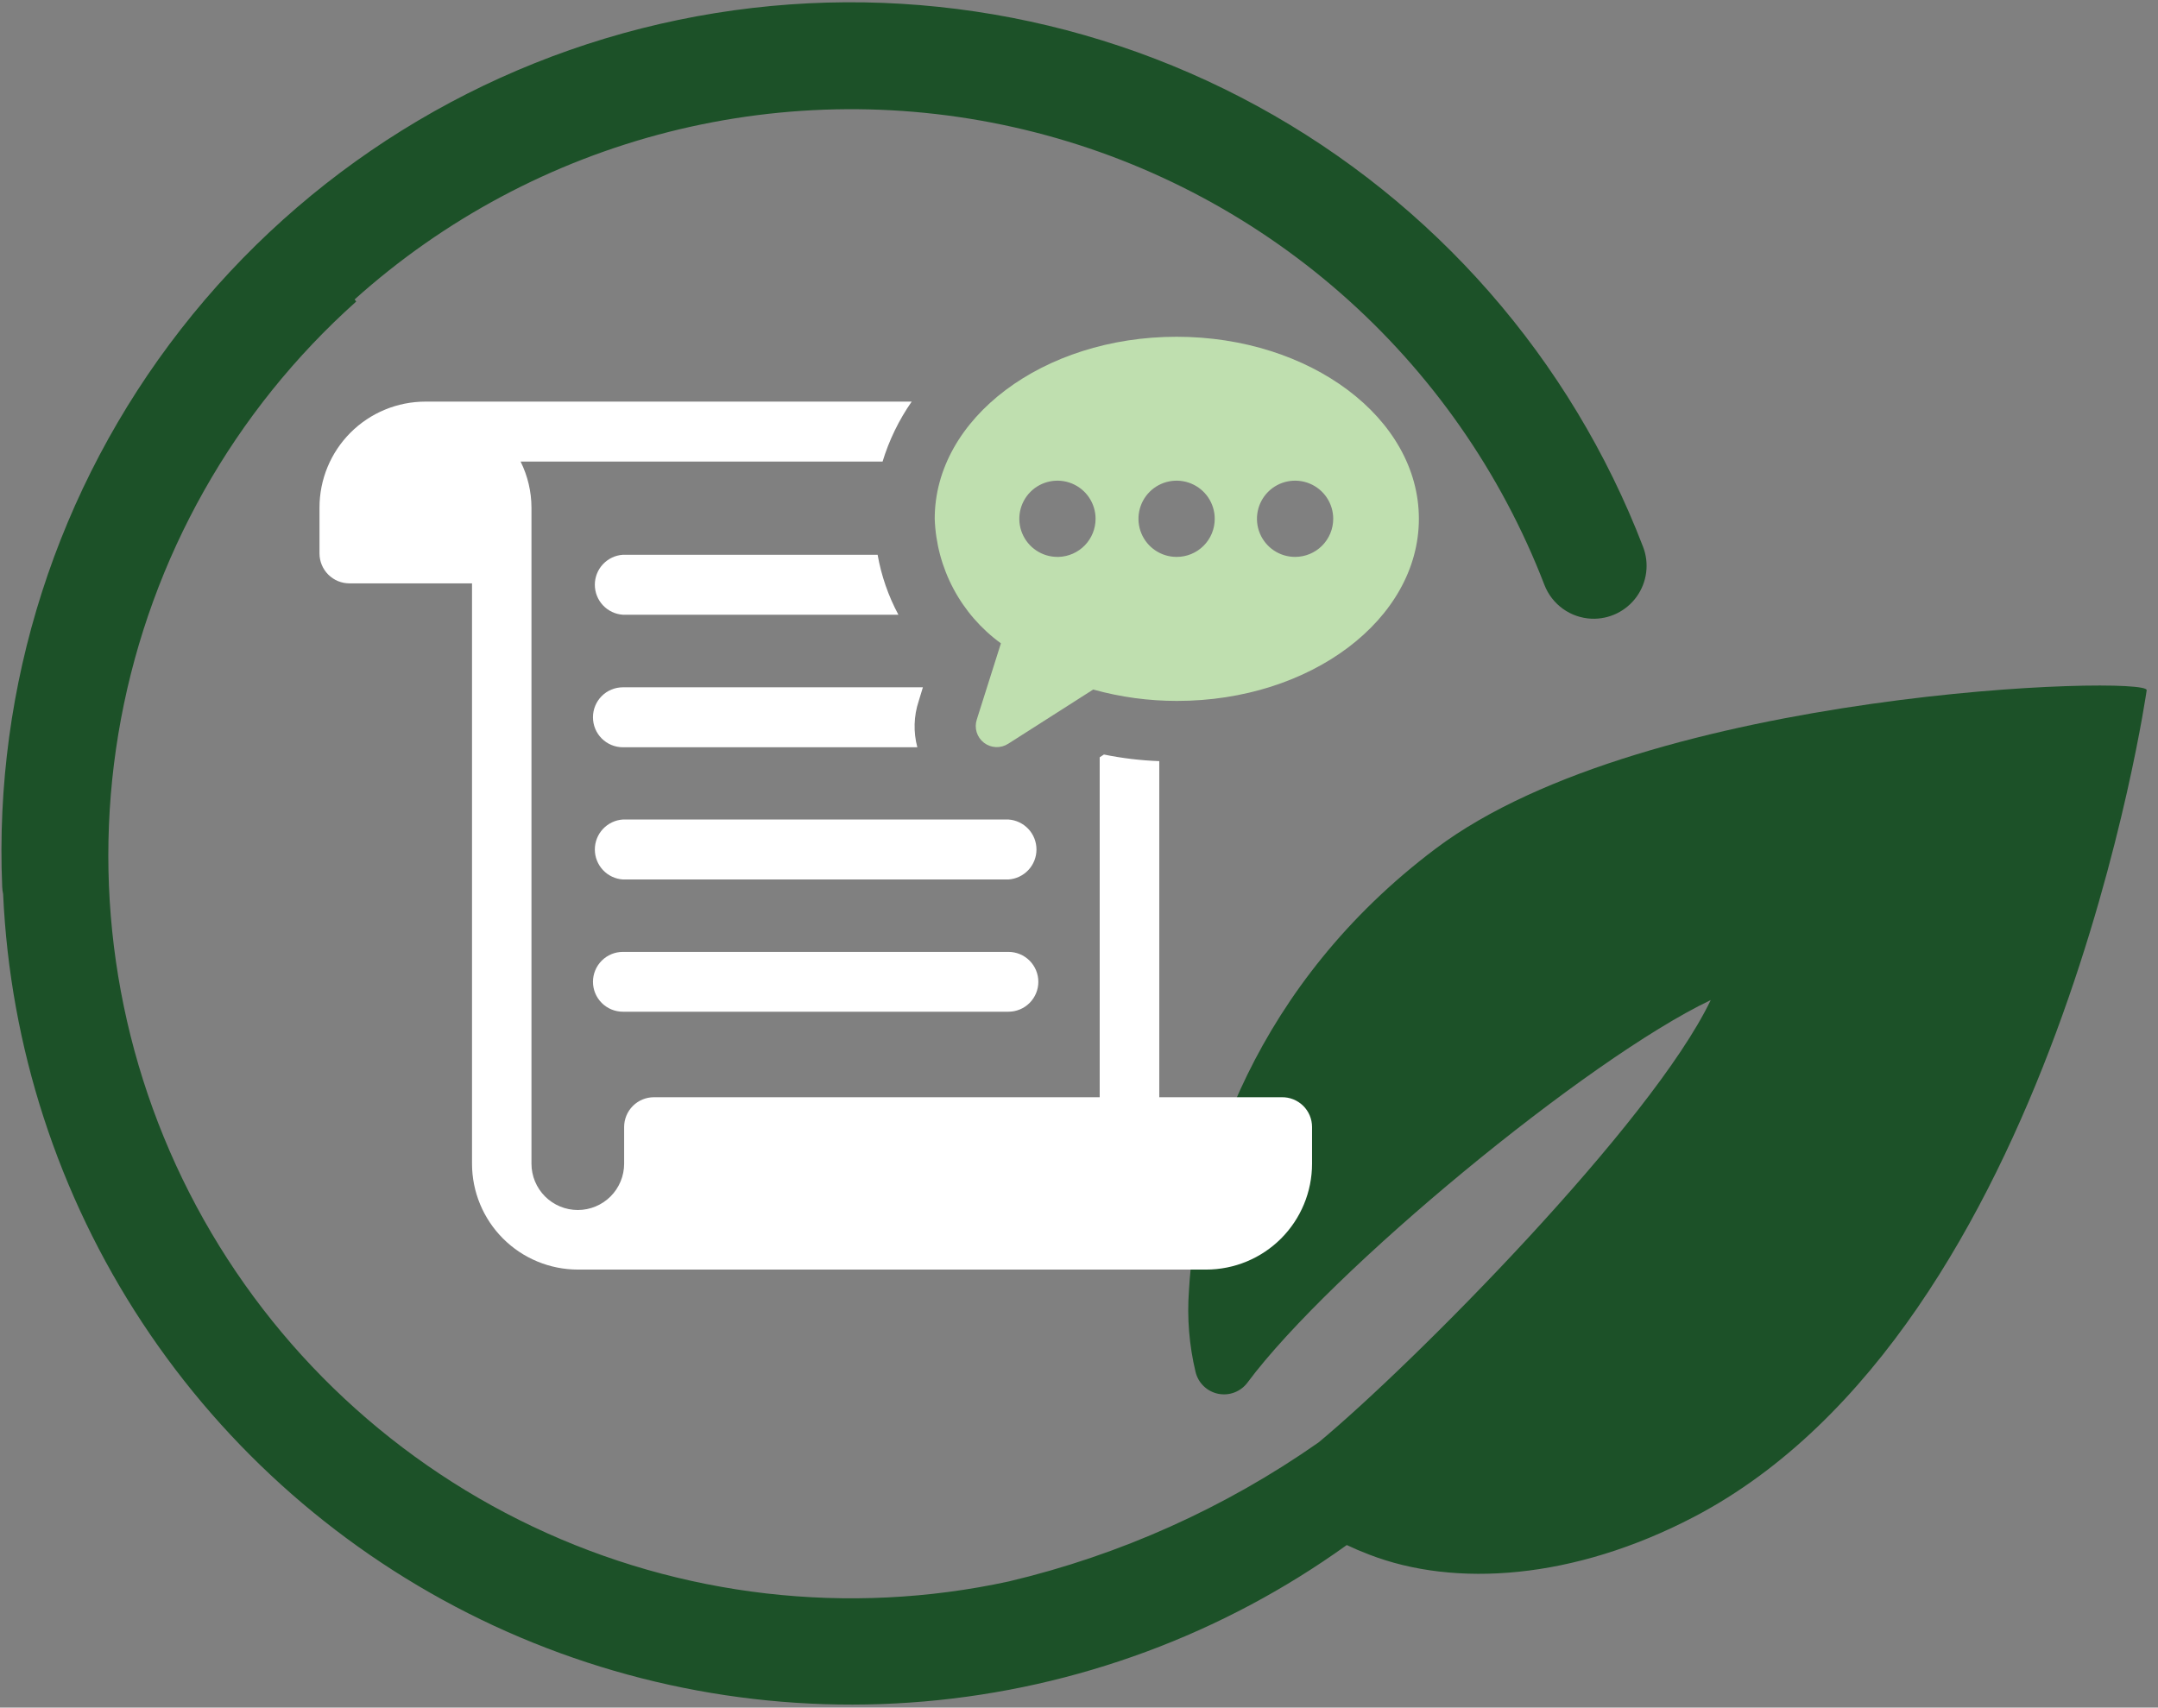
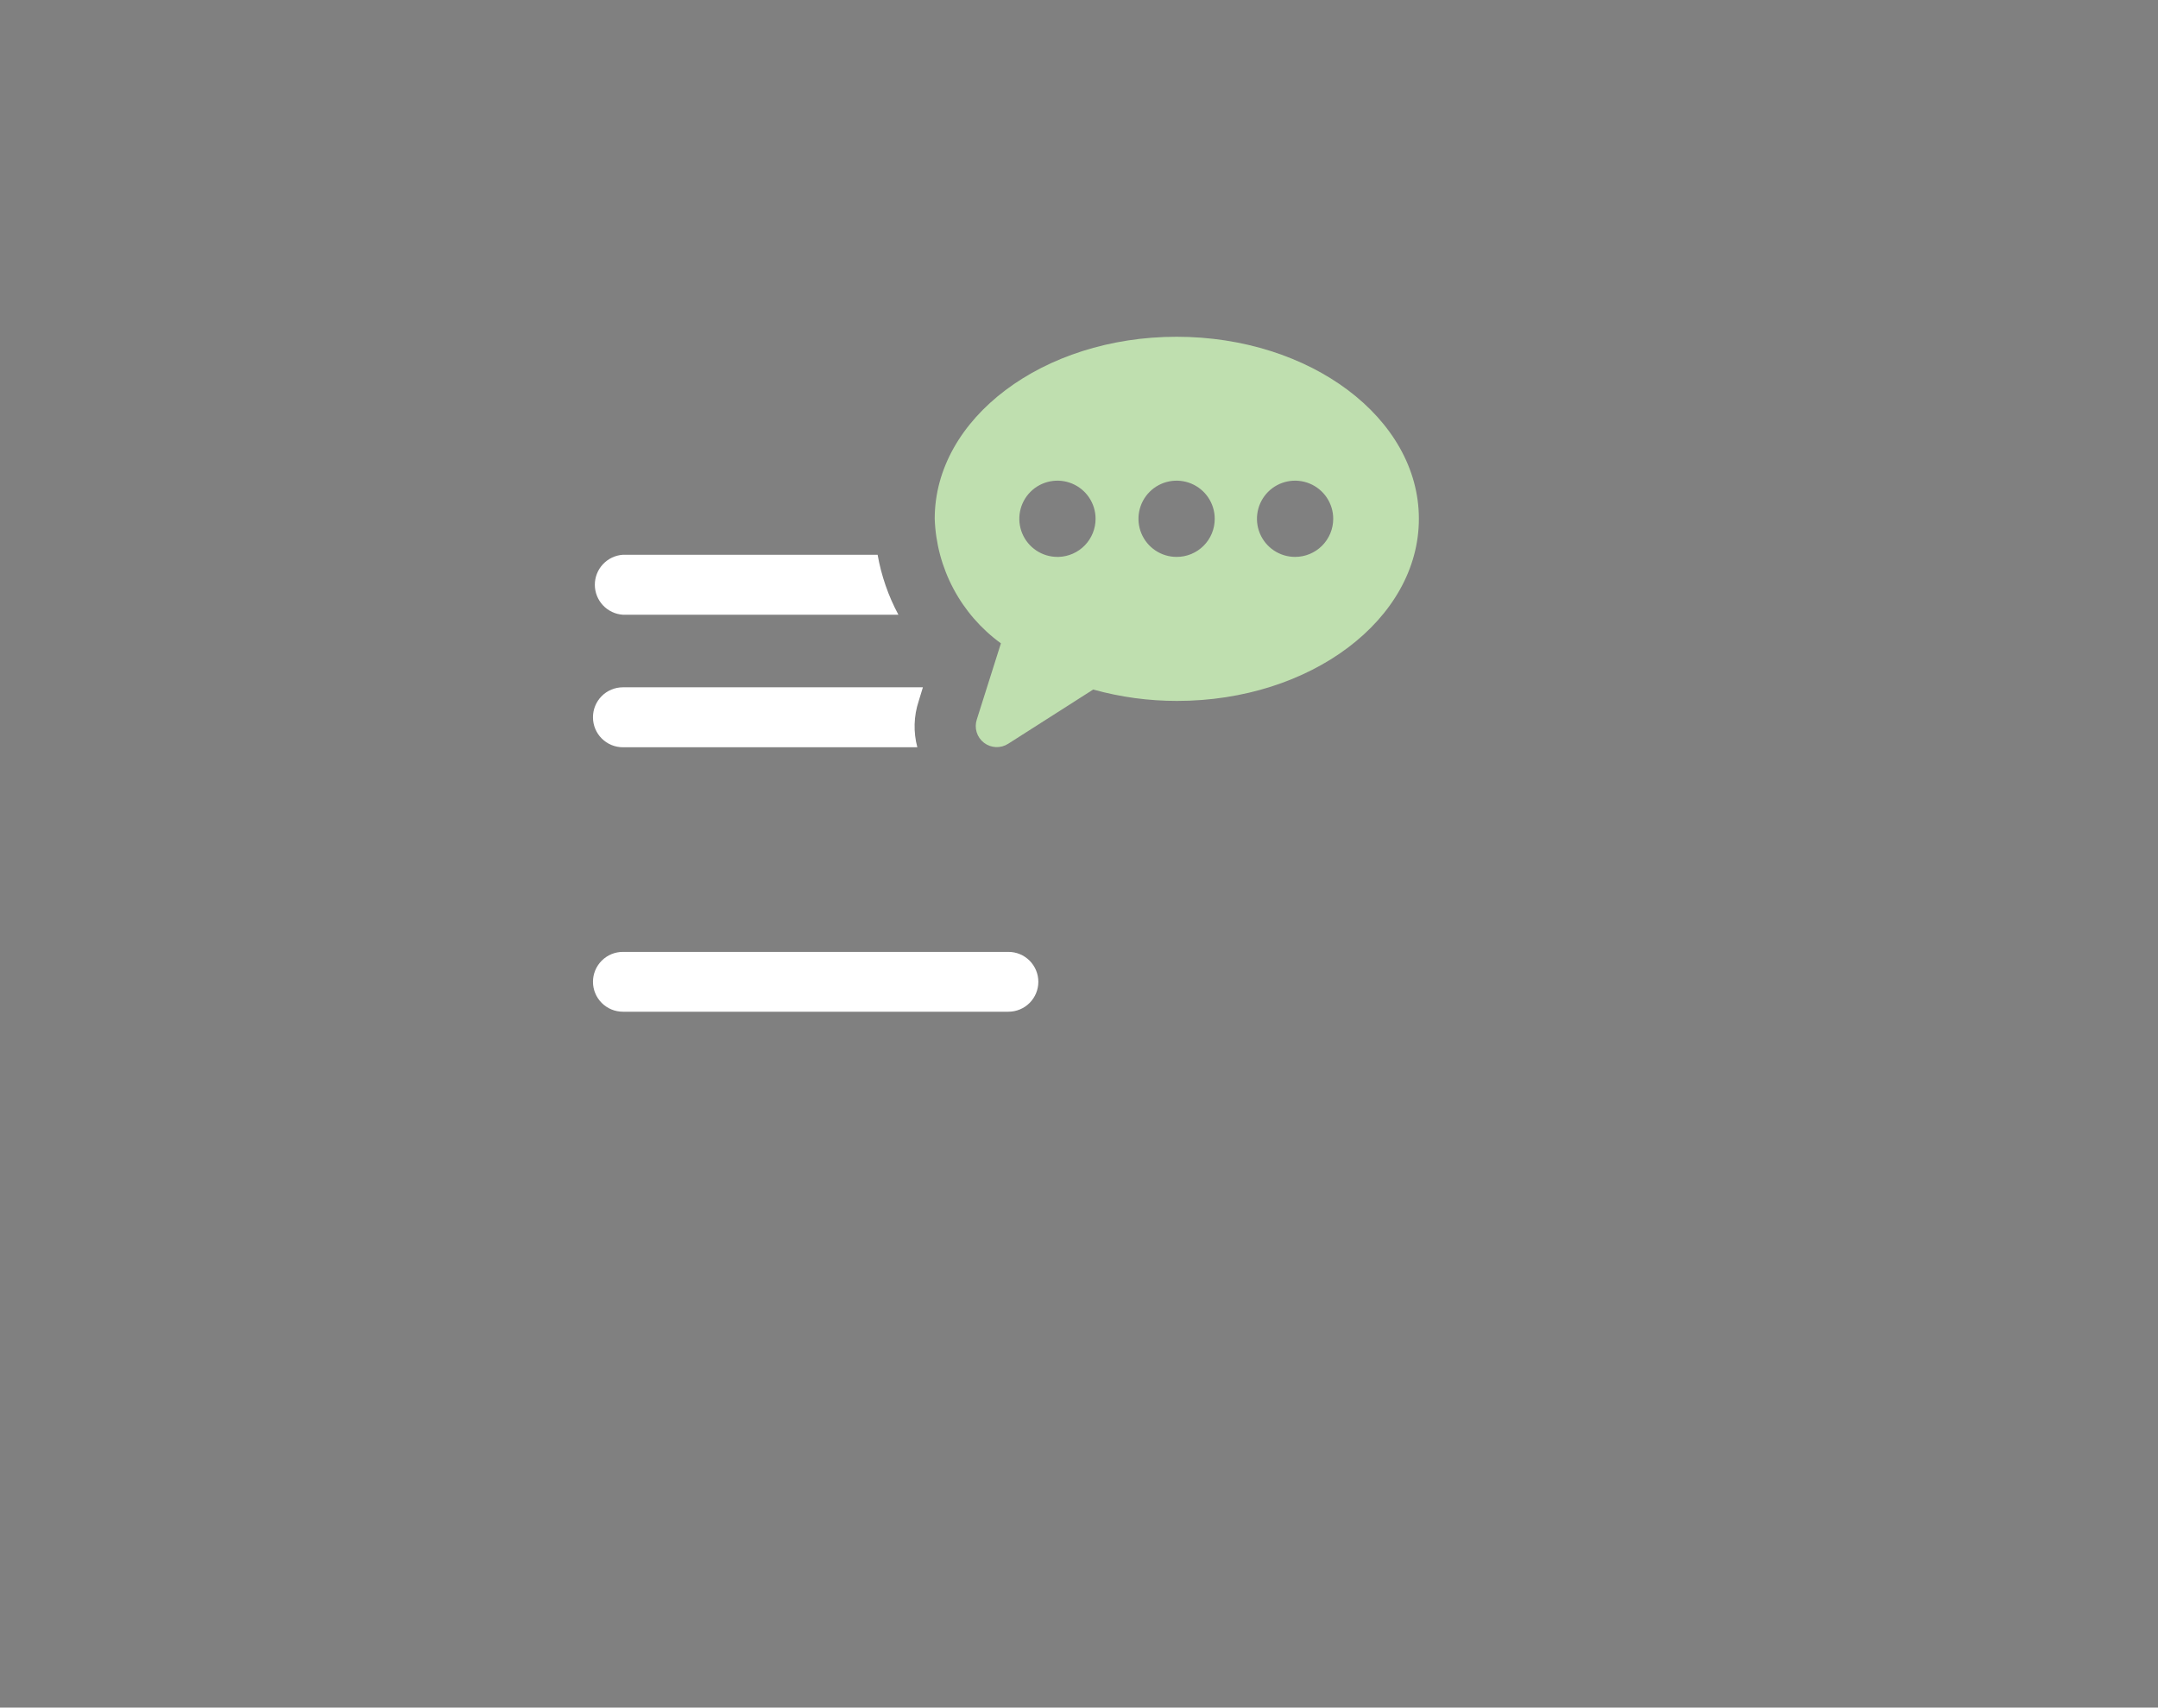
<svg xmlns="http://www.w3.org/2000/svg" width="163" height="129" viewBox="0 0 163 129" fill="none">
  <rect x="0" y="0" width="163" height="129" fill="#808080" stroke="none" />
-   <path d="M108.426 64.12C94.876 74.32 90.316 88.26 89.806 97.48C89.653 99.55 89.821 101.632 90.306 103.65C90.405 104.056 90.617 104.426 90.918 104.717C91.219 105.007 91.596 105.206 92.005 105.291C92.415 105.376 92.84 105.343 93.231 105.196C93.622 105.049 93.964 104.794 94.216 104.46C100.516 95.99 119.896 79.99 129.216 75.55C124.766 84.85 106.766 103.01 99.606 108.96C92.538 113.913 84.594 117.48 76.196 119.47C64.086 122.096 51.447 120.641 40.251 115.33C29.055 110.02 19.932 101.153 14.304 90.113C8.676 79.073 6.86 66.481 9.14 54.301C11.42 42.12 17.667 31.037 26.906 22.78L26.786 22.62C33.551 16.544 41.691 12.202 50.505 9.968C59.32 7.735 68.545 7.676 77.387 9.799C86.229 11.921 94.423 16.16 101.264 22.151C108.104 28.142 113.387 35.705 116.656 44.19C116.937 44.914 117.422 45.54 118.052 45.993C118.682 46.446 119.431 46.705 120.206 46.74C120.869 46.768 121.527 46.63 122.123 46.34C122.719 46.049 123.234 45.615 123.621 45.077C124.007 44.538 124.254 43.912 124.339 43.255C124.424 42.597 124.344 41.929 124.106 41.31C118.652 27.109 108.328 15.31 94.977 8.018C81.627 0.727 66.119 -1.581 51.223 1.507C36.328 4.594 23.015 12.876 13.662 24.873C4.31 36.87 -0.474 51.802 0.166 67C0.174 67.182 0.198 67.362 0.236 67.54C0.758 79.081 4.388 90.267 10.742 99.915C17.096 109.564 25.939 117.317 36.335 122.355C46.732 127.392 58.296 129.528 69.806 128.537C81.316 127.545 92.345 123.462 101.726 116.72C102.276 116.98 102.836 117.22 103.416 117.44C109.896 119.95 118.866 119.34 127.956 114.59C155.286 100.29 162.146 52.14 162.146 52.14C162.286 51 124.436 52.05 108.426 64.12Z" fill="#1C5128" />
  <path d="M47.049 46.44H67.859C67.099 45.023 66.569 43.494 66.289 41.91H47.049C46.474 41.948 45.936 42.204 45.542 42.624C45.149 43.045 44.93 43.599 44.93 44.175C44.93 44.751 45.149 45.306 45.542 45.726C45.936 46.147 46.474 46.402 47.049 46.44Z" fill="white" />
-   <path d="M96.813 82.89H87.563V57.5C86.158 57.449 84.76 57.281 83.383 57L83.063 57.21V82.89H49.393C48.796 82.89 48.224 83.127 47.802 83.549C47.38 83.971 47.143 84.543 47.143 85.14V87.91C47.143 88.838 46.774 89.728 46.118 90.385C45.461 91.041 44.571 91.41 43.643 91.41C42.715 91.41 41.824 91.041 41.168 90.385C40.512 89.728 40.143 88.838 40.143 87.91V38.34C40.139 37.136 39.858 35.948 39.323 34.87H66.663C67.156 33.255 67.898 31.726 68.863 30.34H32.133C30.011 30.34 27.976 31.183 26.476 32.683C24.976 34.183 24.133 36.218 24.133 38.34V41.82C24.136 42.417 24.375 42.99 24.798 43.411C25.222 43.833 25.795 44.07 26.393 44.07H35.653V87.91C35.653 90.032 36.496 92.066 37.996 93.567C39.496 95.067 41.531 95.91 43.653 95.91H91.103C93.225 95.91 95.259 95.067 96.76 93.567C98.26 92.066 99.103 90.032 99.103 87.91V85.14C99.103 84.841 99.043 84.545 98.928 84.269C98.812 83.994 98.643 83.744 98.43 83.534C98.216 83.325 97.964 83.16 97.686 83.049C97.409 82.939 97.112 82.885 96.813 82.89Z" fill="white" />
  <path d="M44.789 54.192C44.789 54.791 45.027 55.366 45.451 55.79C45.875 56.214 46.45 56.452 47.049 56.452H69.289C68.983 55.307 69.017 54.097 69.389 52.972L69.709 51.922H47.049C46.752 51.922 46.457 51.981 46.182 52.095C45.907 52.209 45.657 52.376 45.447 52.587C45.237 52.798 45.071 53.049 44.958 53.324C44.845 53.599 44.788 53.894 44.789 54.192Z" fill="white" />
-   <path d="M76.169 61.91H47.049C46.474 61.948 45.936 62.204 45.542 62.624C45.149 63.045 44.93 63.599 44.93 64.175C44.93 64.751 45.149 65.306 45.542 65.726C45.936 66.147 46.474 66.402 47.049 66.44H76.169C76.744 66.402 77.282 66.147 77.676 65.726C78.07 65.306 78.288 64.751 78.288 64.175C78.288 63.599 78.07 63.045 77.676 62.624C77.282 62.204 76.744 61.948 76.169 61.91Z" fill="white" />
  <path d="M76.169 71.91H47.049C46.45 71.91 45.875 72.148 45.451 72.572C45.027 72.996 44.789 73.571 44.789 74.17C44.789 74.769 45.027 75.344 45.451 75.768C45.875 76.192 46.45 76.43 47.049 76.43H76.169C76.769 76.43 77.343 76.192 77.767 75.768C78.191 75.344 78.429 74.769 78.429 74.17C78.429 73.571 78.191 72.996 77.767 72.572C77.343 72.148 76.769 71.91 76.169 71.91Z" fill="white" />
  <path d="M88.872 25.441C78.782 25.441 70.602 31.601 70.602 39.191C70.665 41.037 71.148 42.843 72.015 44.474C72.881 46.104 74.108 47.516 75.602 48.601L73.782 54.351C73.678 54.665 73.674 55.002 73.771 55.318C73.868 55.633 74.06 55.91 74.322 56.111C74.583 56.312 74.901 56.427 75.231 56.44C75.56 56.452 75.885 56.362 76.162 56.181L82.572 52.091C84.633 52.663 86.762 52.952 88.902 52.951C98.992 52.951 107.172 46.791 107.172 39.191C107.172 31.591 98.962 25.441 88.872 25.441ZM79.872 42.071C79.302 42.071 78.745 41.903 78.272 41.586C77.798 41.27 77.429 40.82 77.211 40.294C76.993 39.767 76.936 39.188 77.047 38.63C77.158 38.071 77.432 37.558 77.835 37.155C78.238 36.752 78.751 36.478 79.31 36.367C79.868 36.256 80.447 36.313 80.974 36.531C81.5 36.749 81.95 37.118 82.266 37.591C82.583 38.065 82.752 38.622 82.752 39.191C82.752 39.94 82.461 40.659 81.94 41.197C81.419 41.734 80.71 42.048 79.962 42.071H79.872ZM88.872 42.071C88.302 42.071 87.745 41.903 87.272 41.586C86.798 41.27 86.429 40.82 86.211 40.294C85.993 39.767 85.936 39.188 86.047 38.63C86.158 38.071 86.432 37.558 86.835 37.155C87.238 36.752 87.751 36.478 88.31 36.367C88.868 36.256 89.447 36.313 89.974 36.531C90.5 36.749 90.95 37.118 91.266 37.591C91.583 38.065 91.752 38.622 91.752 39.191C91.753 39.57 91.679 39.945 91.535 40.295C91.391 40.645 91.179 40.963 90.911 41.231C90.643 41.498 90.325 41.711 89.975 41.855C89.625 41.999 89.25 42.073 88.872 42.071ZM97.822 42.071C97.252 42.071 96.695 41.903 96.222 41.586C95.748 41.27 95.379 40.82 95.161 40.294C94.943 39.767 94.886 39.188 94.997 38.63C95.108 38.071 95.382 37.558 95.785 37.155C96.188 36.752 96.701 36.478 97.26 36.367C97.818 36.256 98.397 36.313 98.924 36.531C99.45 36.749 99.9 37.118 100.216 37.591C100.533 38.065 100.702 38.622 100.702 39.191C100.702 39.955 100.398 40.688 99.858 41.228C99.318 41.768 98.585 42.071 97.822 42.071Z" fill="#BFDFAF" />
</svg>